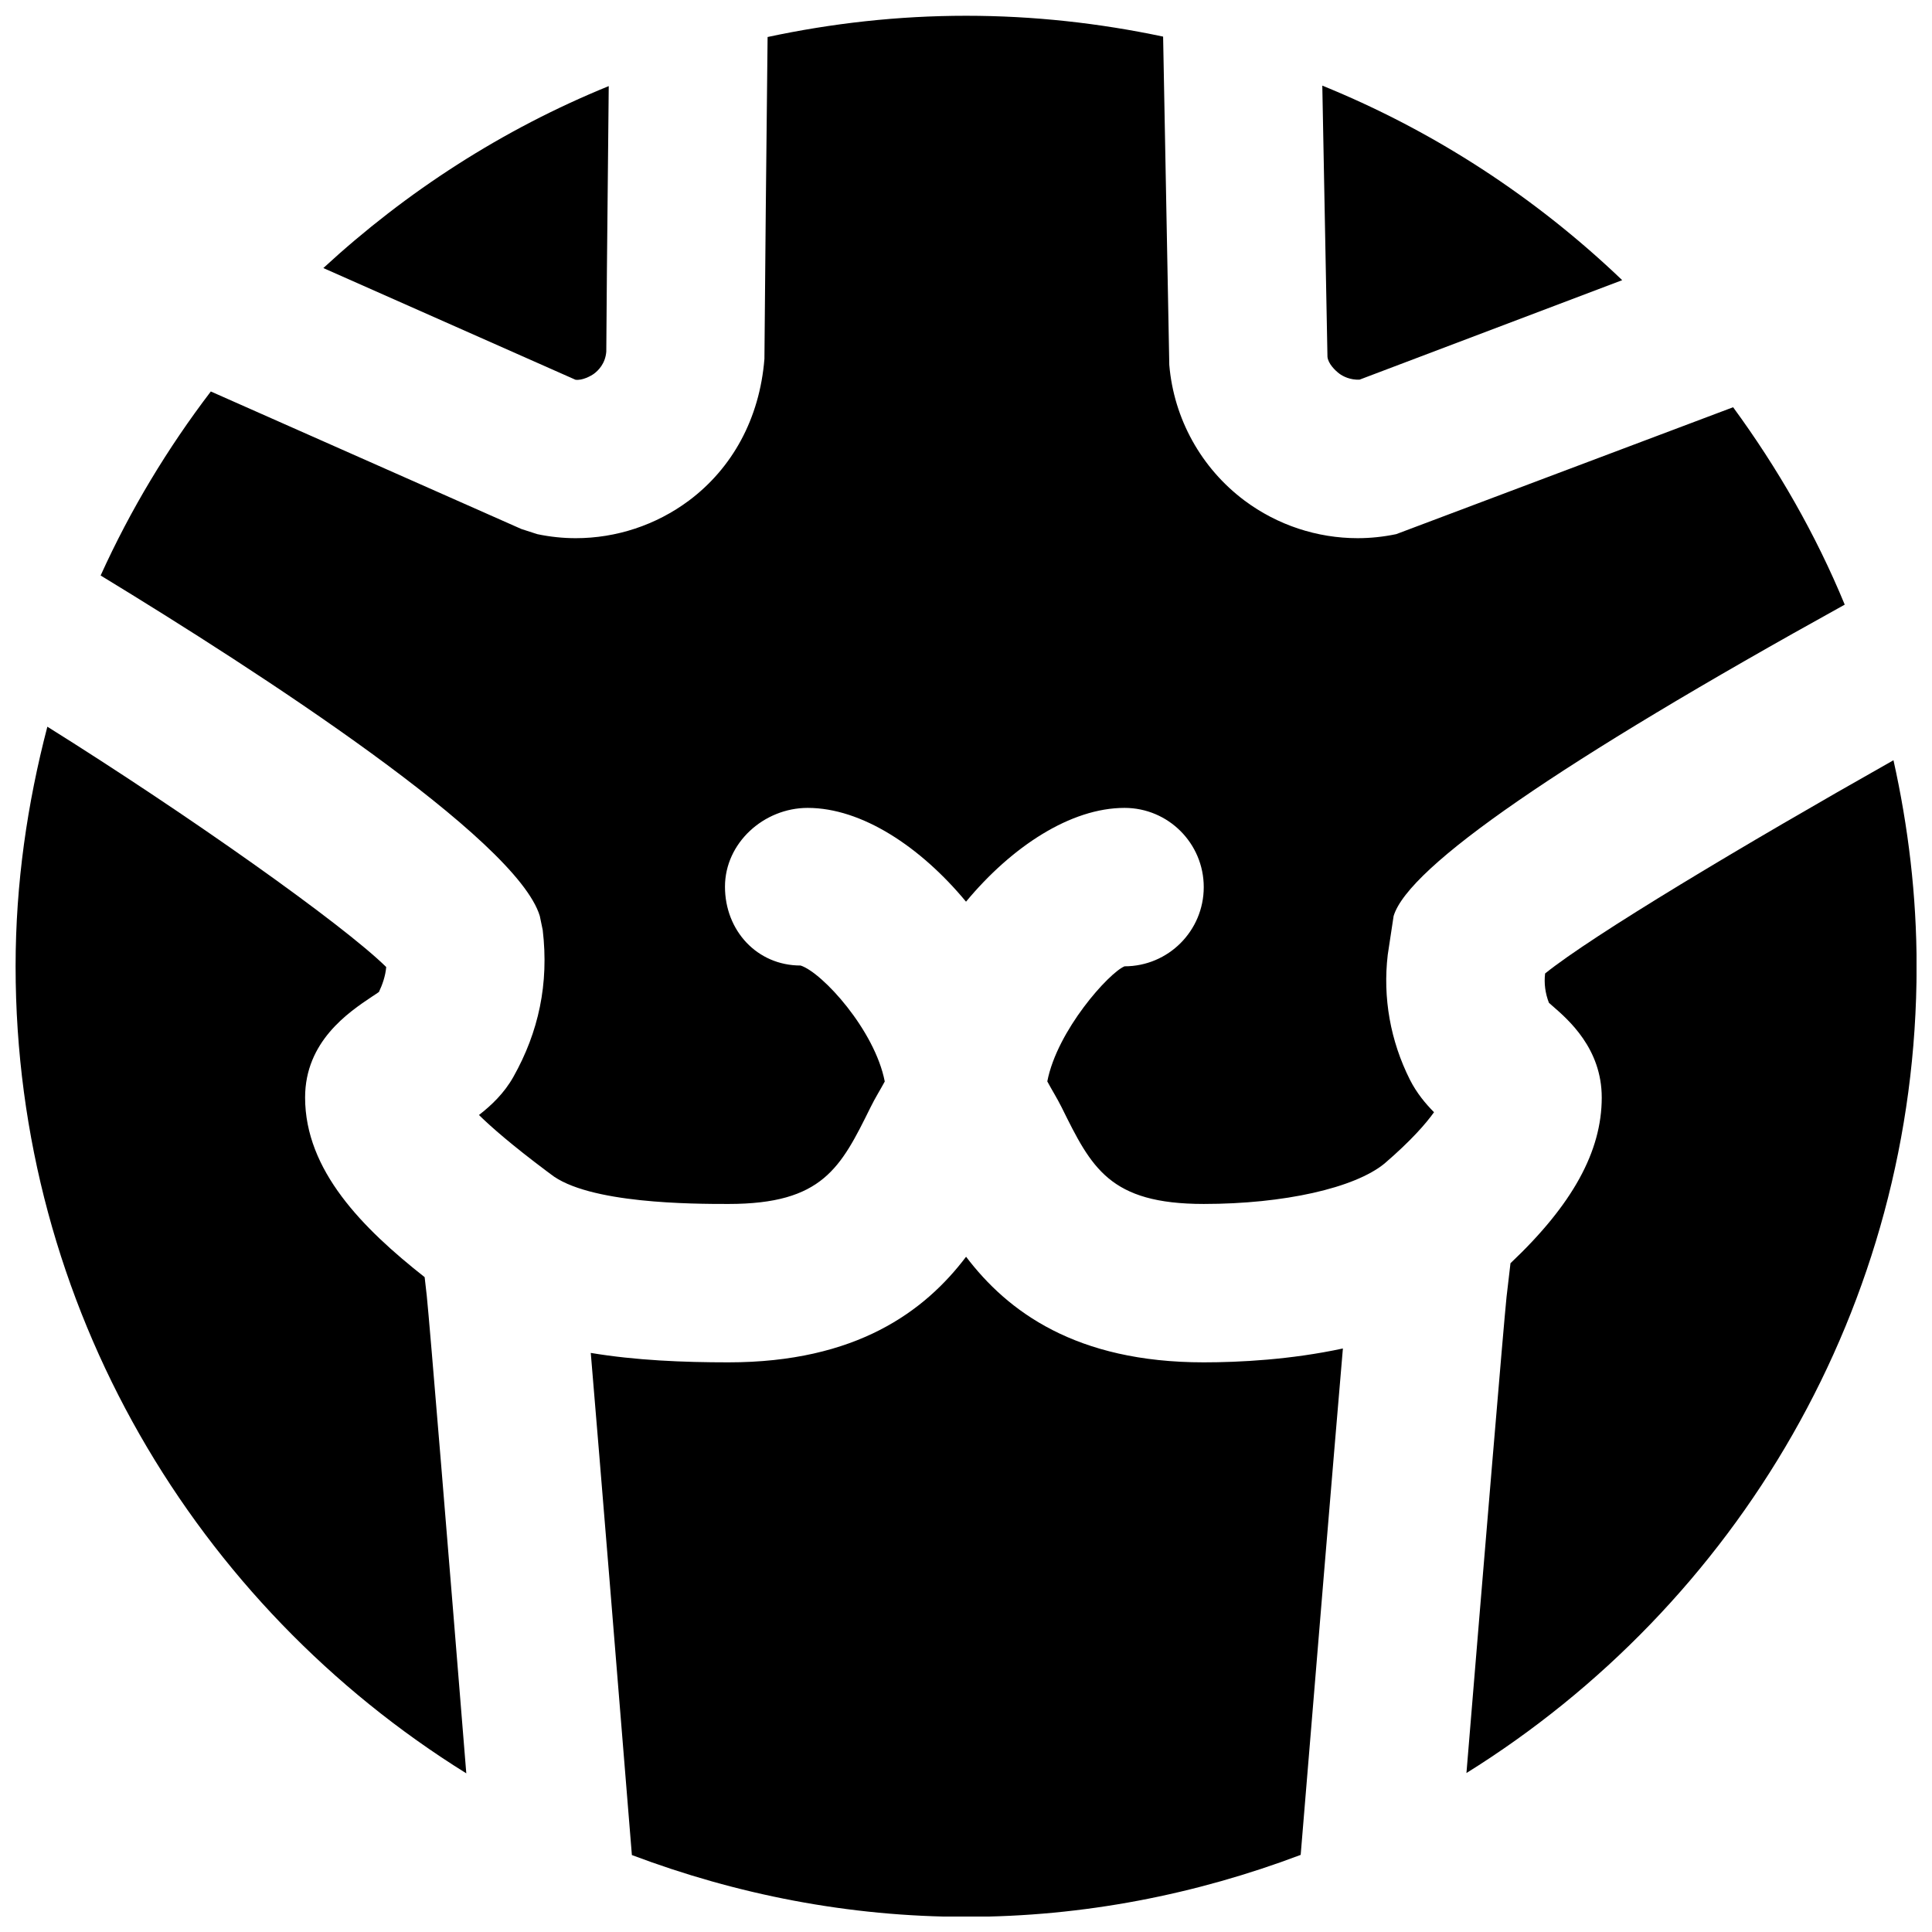
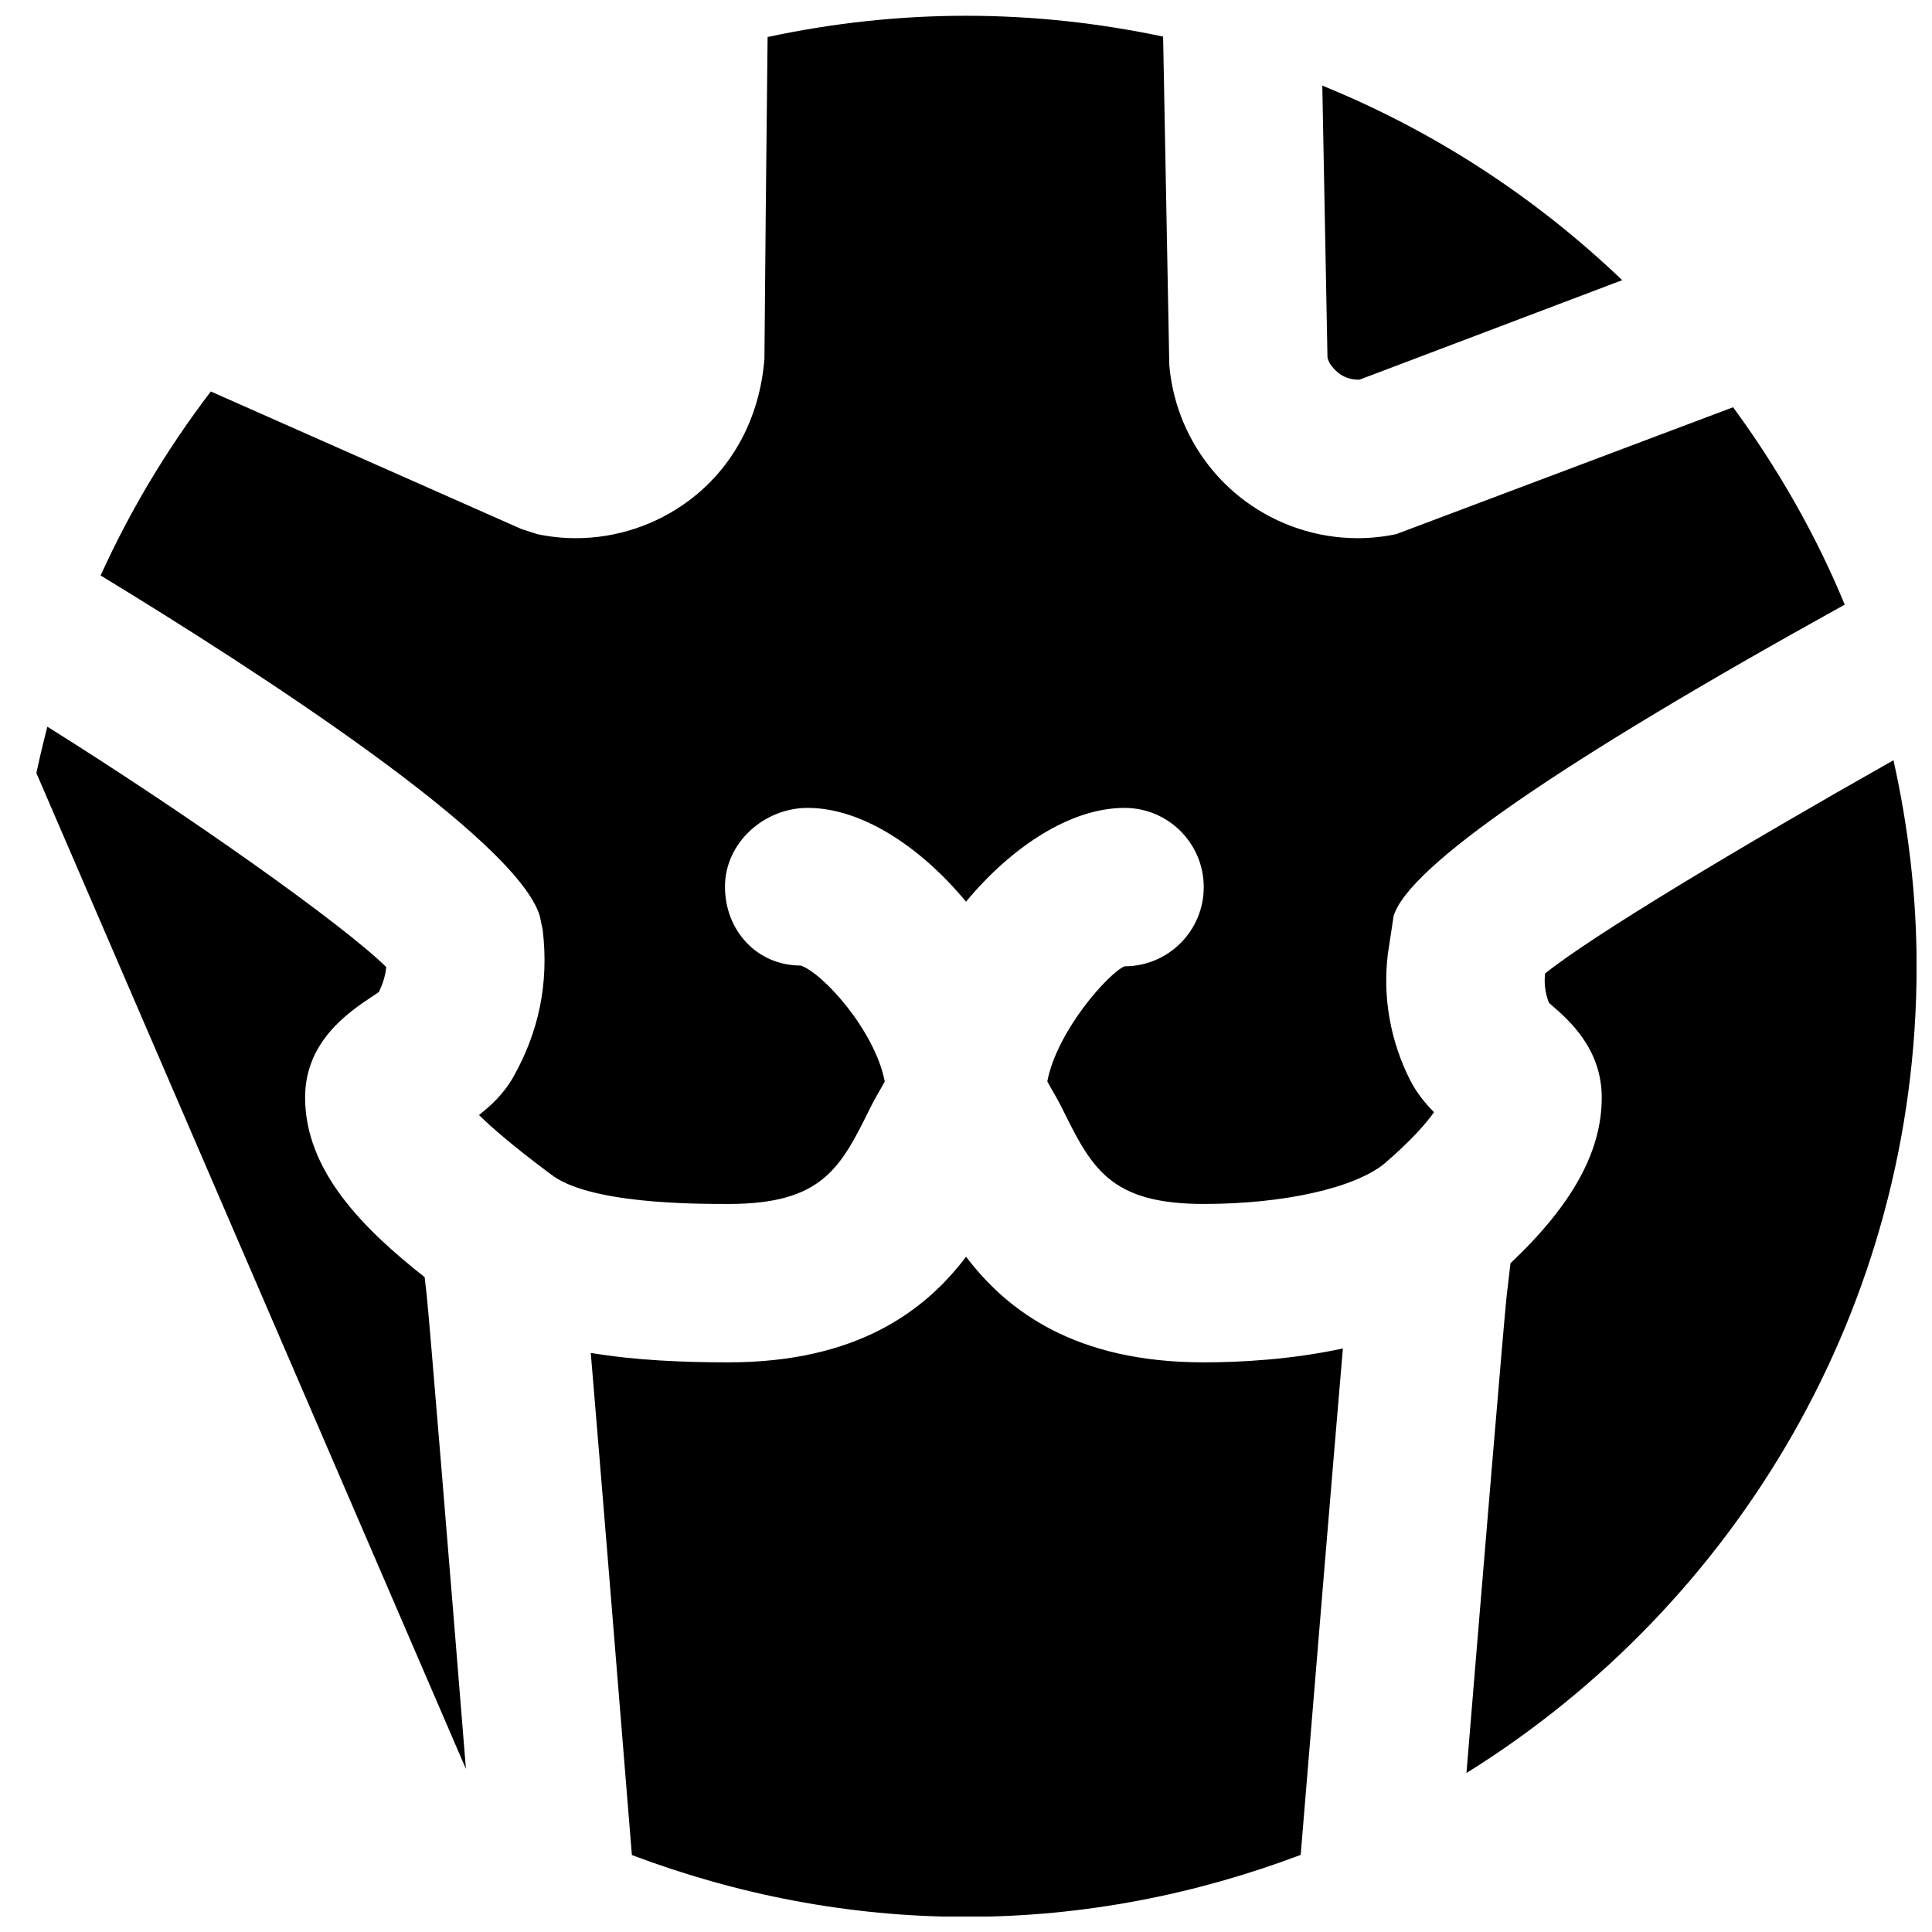
<svg xmlns="http://www.w3.org/2000/svg" width="800px" height="800px" version="1.1" viewBox="144 144 512 512">
  <defs>
    <clipPath id="d">
      <path d="m170 148.09h463v315.91h-463z" />
    </clipPath>
    <clipPath id="c">
-       <path d="m148.09 336h119.91v278h-119.91z" />
+       <path d="m148.09 336h119.91v278z" />
    </clipPath>
    <clipPath id="b">
      <path d="m532 345h119.9v269h-119.9z" />
    </clipPath>
    <clipPath id="a">
      <path d="m300 477h200v174.9h-200z" />
    </clipPath>
  </defs>
  <g clip-path="url(#d)">
    <path d="m346.58 239.12c-1.277 15.867-8.543 28.969-20.023 37.555-8.734 6.504-19.273 9.949-29.977 9.949-3.402 0-6.824-0.359-10.203-1.07l-4.219-1.367-82.289-36.441c-11.461 15.031-21.309 31.344-29.199 48.766 42.34 25.777 110.16 69.758 116.38 90.223l0.777 3.738c1.68 14.23-1.094 27.039-7.769 38.898-2.453 4.367-5.856 7.578-9.129 10.117 3.231 3.172 8.754 8 17.945 14.883l0.988 0.734c9.91 7.938 37.934 7.957 47.191 7.957 24.98 0 29.746-9.637 37.637-25.59 1.219-2.496 2.539-4.555 3.781-6.863-2.625-13.562-16.5-28.844-22.297-30.734-11.586 0-20.047-9.297-20.047-20.887 0-11.609 10.309-20.887 21.918-20.887 14.293 0 29.871 10.266 41.961 24.855 12.113-14.59 27.711-24.855 42.008-24.855 11.605 0 20.992 9.406 20.992 20.992 0 11.59-9.387 20.992-20.992 20.992-4.117 1.699-17.844 16.941-20.469 30.5 1.238 2.312 2.562 4.391 3.801 6.867 7.891 15.973 12.656 25.609 37.66 25.609 21.223 0 40.008-4.219 47.922-10.727 7.074-6.09 10.98-10.602 13.102-13.582-2.207-2.227-4.578-5.039-6.383-8.605-5.184-10.309-7.223-21.75-5.879-33.125l1.555-10.266c3.945-13.078 44.168-40.809 119.55-82.52-7.727-18.727-17.781-36.191-29.578-52.312l-89.281 33.629c-3.398 0.711-6.82 1.07-10.223 1.07-10.707 0-21.223-3.445-29.957-9.949-11.48-8.586-18.766-21.688-19.961-35.98l-1.637-86.992c-16.859-3.57-34.301-5.523-52.207-5.523-18.055 0-35.625 1.996-52.609 5.629-0.355 31.527-0.648 61.609-0.84 85.312" fill-rule="evenodd" />
  </g>
  <path d="m498.94 243.02c0.941 0.711 2.875 1.699 5.352 1.594l69.609-26.367c-22.84-21.852-49.707-39.465-79.477-51.555l1.367 71.855c0.168 1.828 2.055 3.652 3.148 4.473" fill-rule="evenodd" />
-   <path d="m301.44 243.02c1.094-0.82 2.981-2.644 3.234-5.836 0-2.898 0.23-31.953 0.648-70.367-28.148 11.461-53.633 27.941-75.633 48.219l66.816 29.598c1.742 0.254 4.031-0.941 4.934-1.613" fill-rule="evenodd" />
  <g clip-path="url(#c)">
    <path d="m257.1 487.41-0.566-4.953c-16.418-12.934-31.68-28.258-31.68-47.613 0-14.859 11.527-22.586 17.719-26.723 0.629-0.418 1.262-0.816 1.848-1.238 0.902-1.91 1.723-4.195 1.93-6.609-11.543-11.359-52.52-40.371-89.801-63.691-5.312 20.34-8.418 41.543-8.418 63.5 0 90.289 47.883 169.39 119.44 213.87-4.594-56.91-9.695-119.05-10.473-126.54" fill-rule="evenodd" />
  </g>
  <g clip-path="url(#b)">
    <path d="m553.47 401.98c-0.316 2.625 0.039 5.269 1.008 7.769l0.922 0.816c4.242 3.676 13.078 11.316 13.078 24.289 0 14.273-7.727 28.359-24.184 43.914l-1.047 8.965c-0.758 7.262-5.902 68.895-10.625 126.14 71.48-44.504 119.3-123.58 119.3-213.78 0-18.789-2.207-37.012-6.133-54.621-40.094 22.648-79.77 46.414-92.32 56.508" fill-rule="evenodd" />
  </g>
  <g clip-path="url(#a)">
    <path d="m499.88 501.36c-13.855 2.984-27.395 3.676-36.883 3.676-33.922 0-51.996-13.52-62.977-27.984-10.957 14.465-29.055 27.984-62.977 27.984-11.945 0-24.52-0.504-36.484-2.5 2.519 29.875 7.137 86.551 10.895 133.07 27.605 10.41 57.371 16.375 88.566 16.375 31.234 0 61.043-5.984 88.672-16.418 3.859-46.852 8.668-104.77 11.188-134.2" fill-rule="evenodd" />
  </g>
</svg>